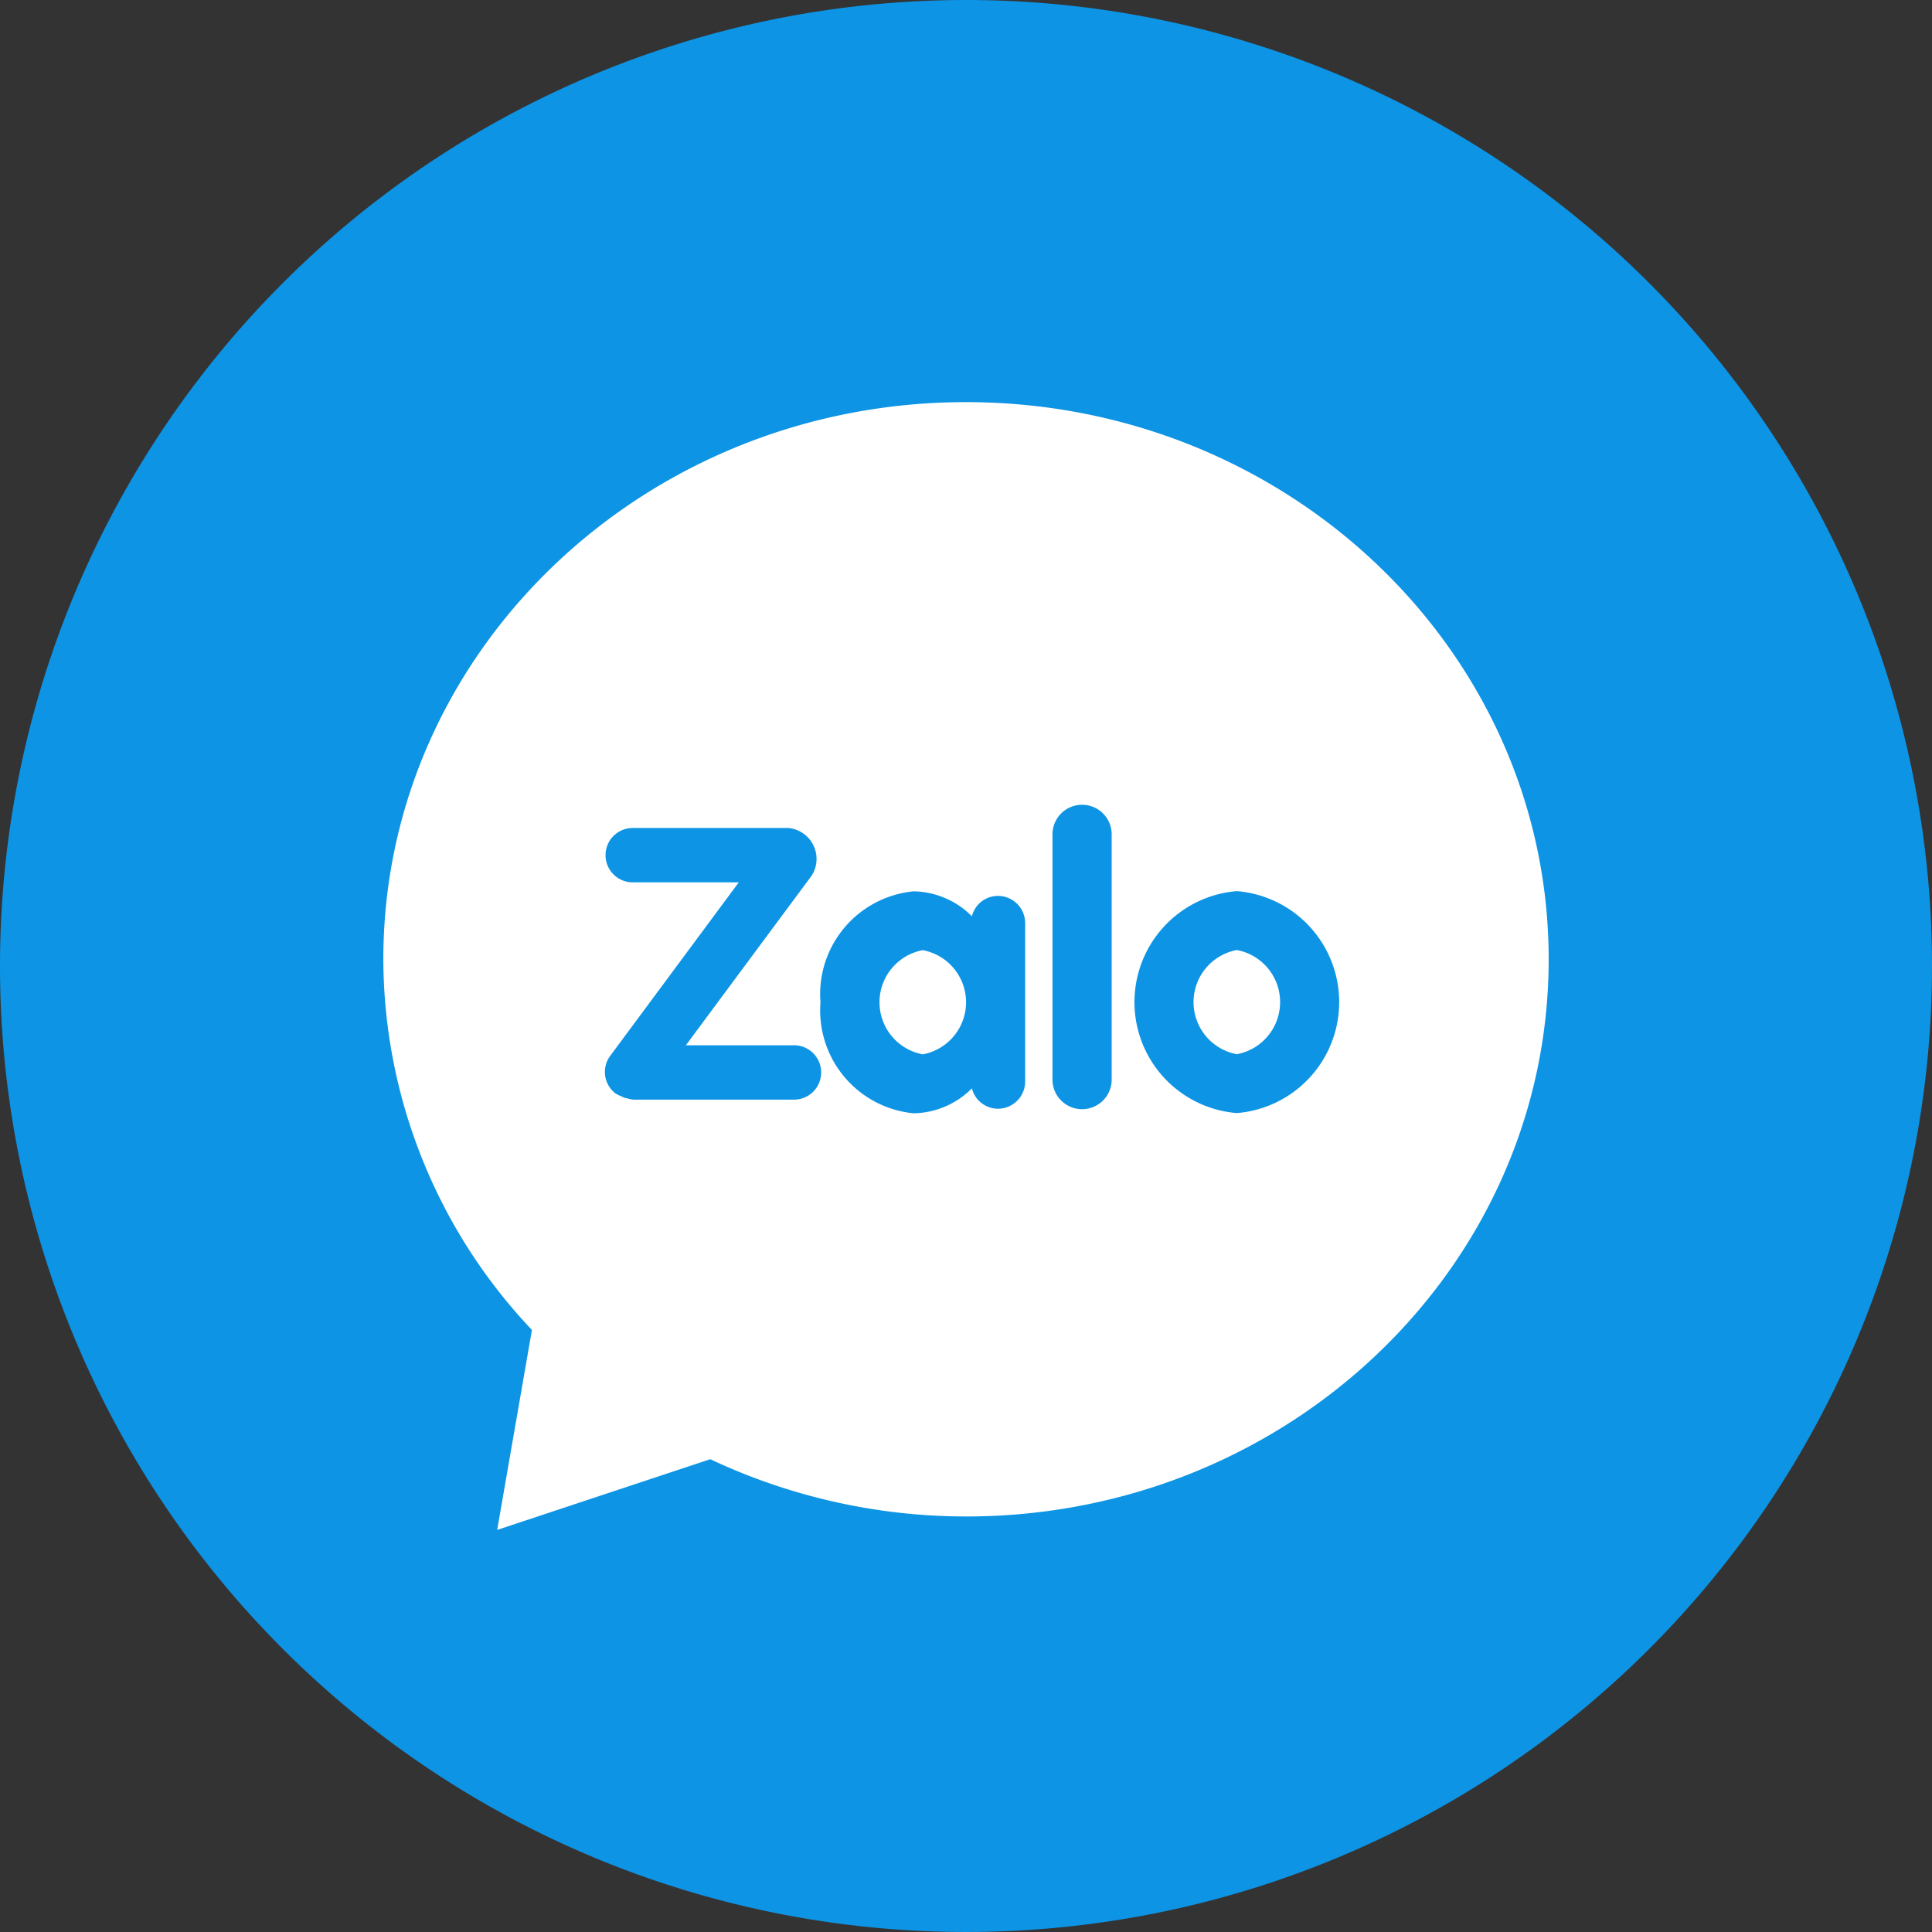
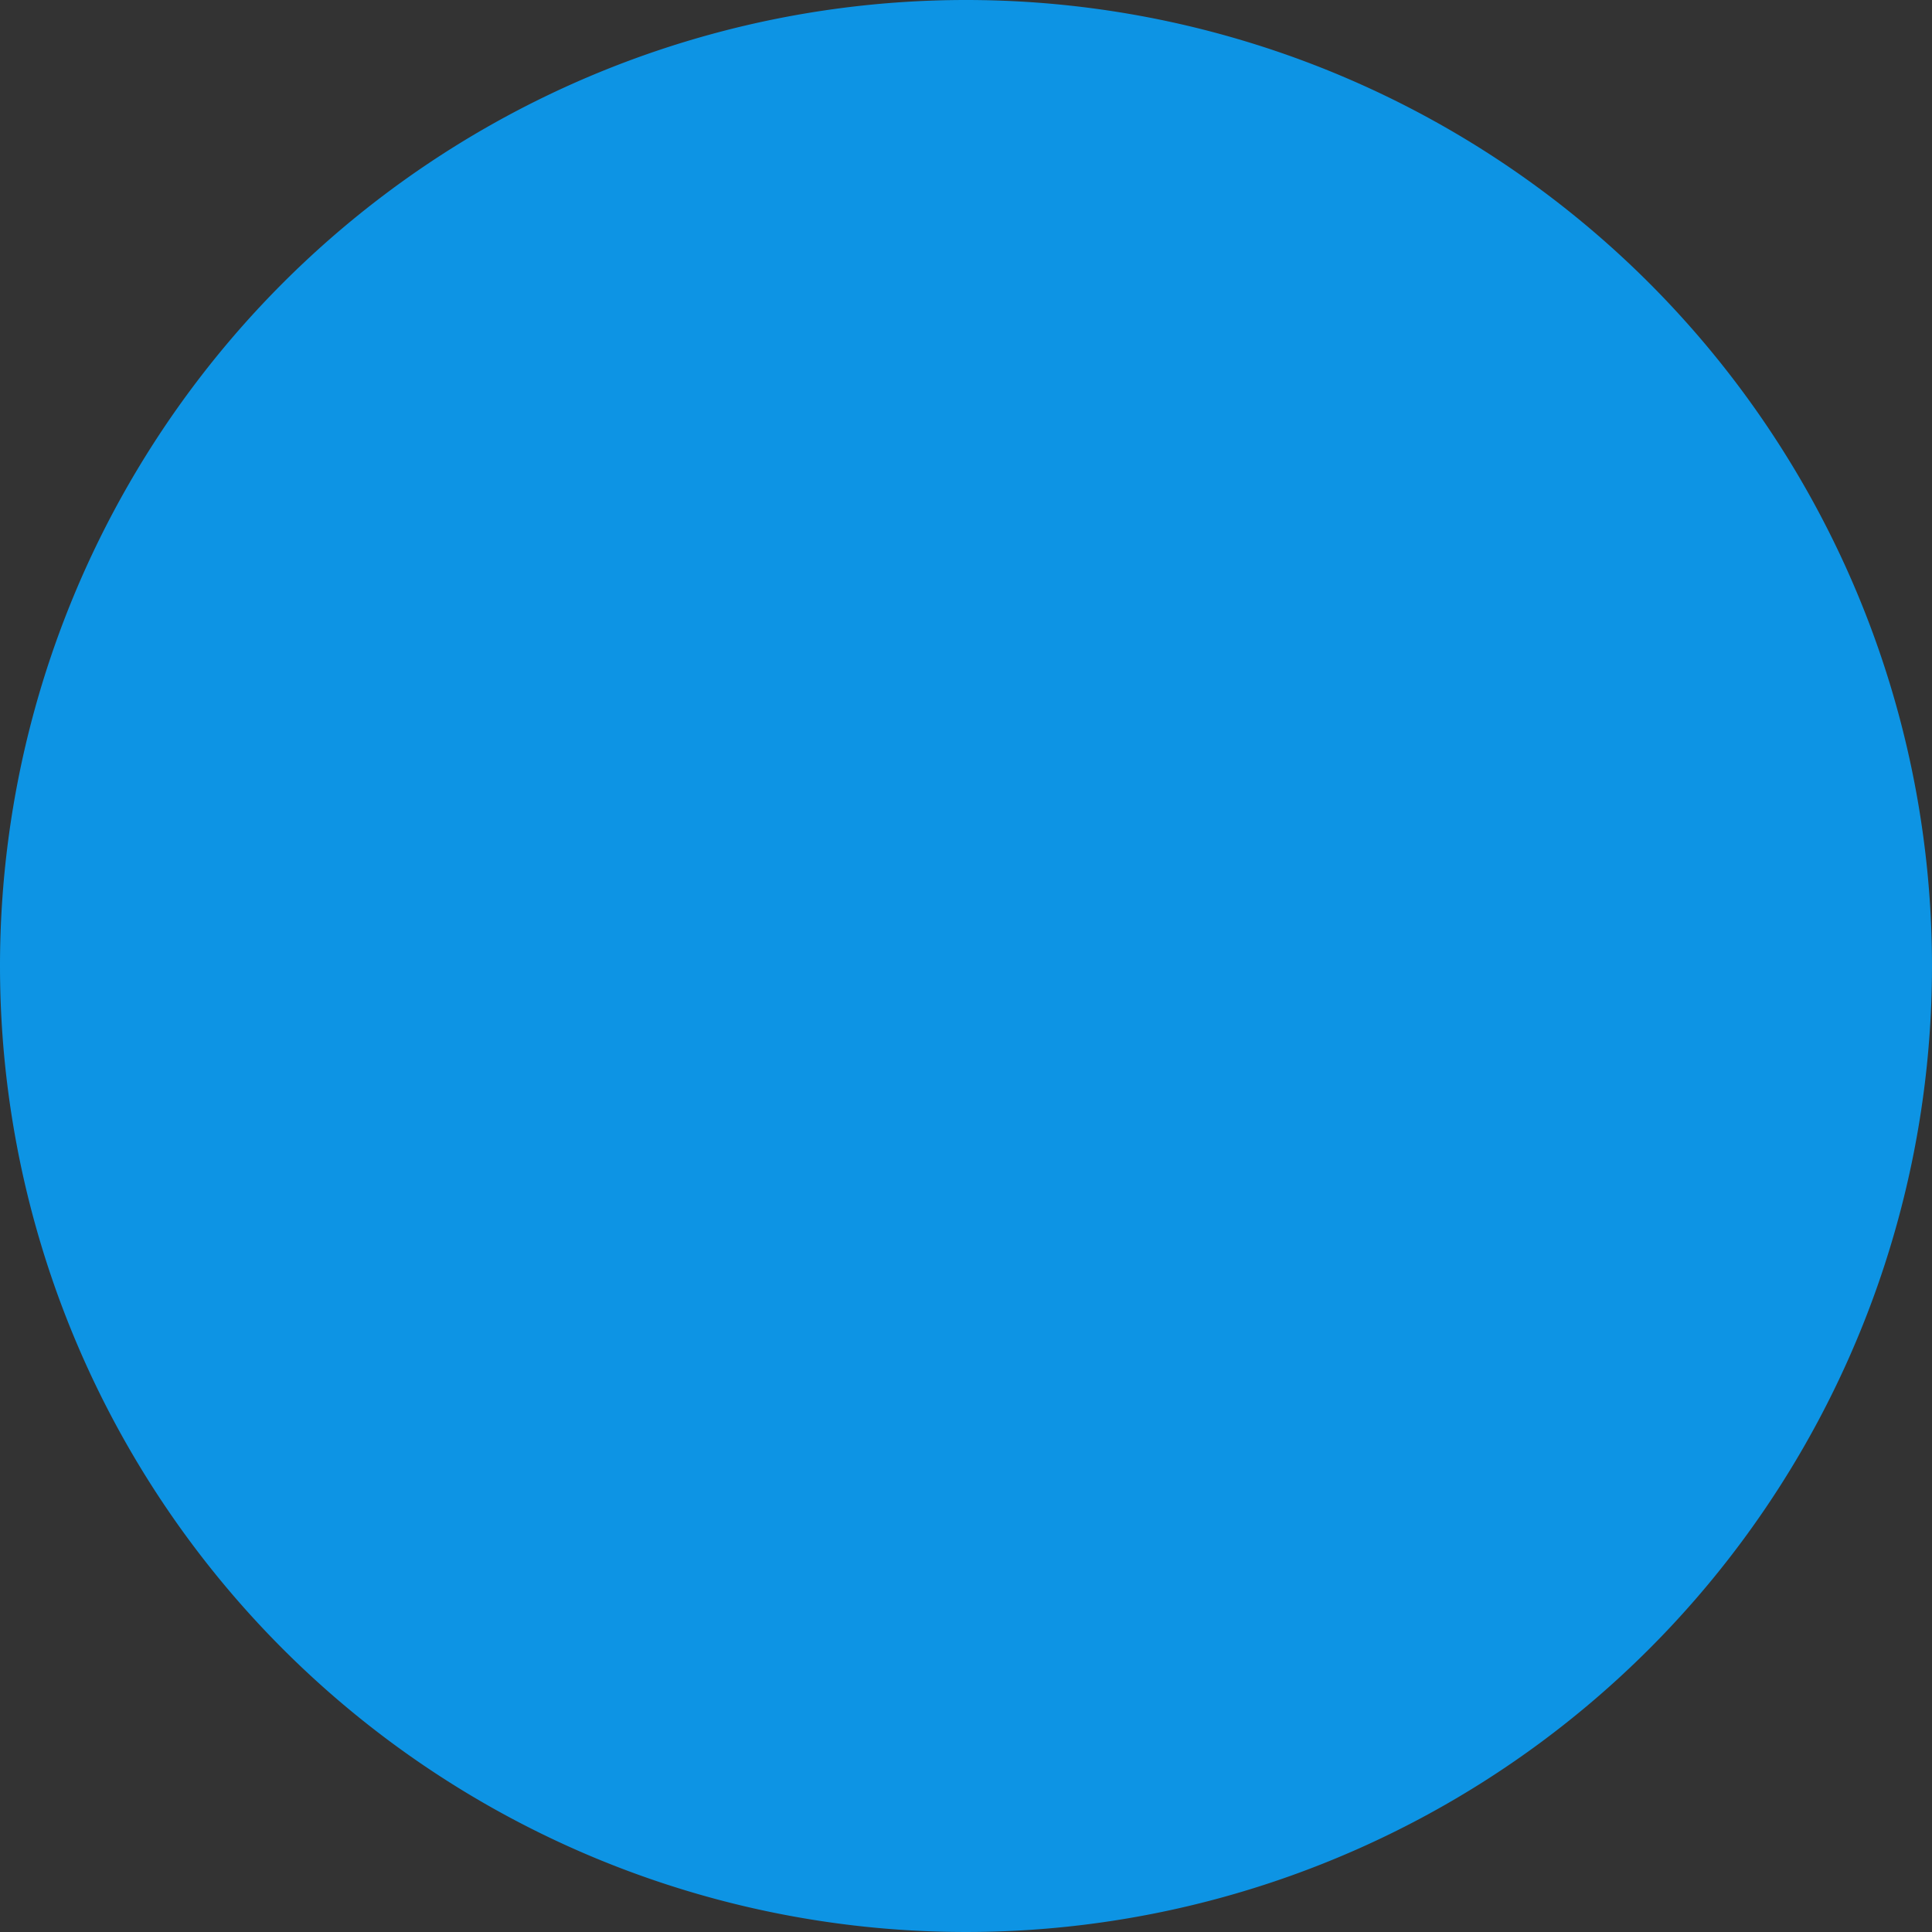
<svg xmlns="http://www.w3.org/2000/svg" width="56" height="56" viewBox="0 0 56 56">
  <rect x="0" y="0" width="56" height="56" fill="#333333" stroke="none" />
  <g id="zalo" transform="translate(15063 20776)">
    <path id="路径_2084" data-name="路径 2084" d="M28,0A28,28,0,1,1,0,28,28,28,0,0,1,28,0Z" transform="translate(-15063 -20776)" fill="#0d94e4" />
-     <path id="zalo-2" data-name="zalo" d="M15.636,32.885a1.536,1.536,0,0,0,0,3.02,1.536,1.536,0,0,0,0-3.02ZM16.889,17C7.561,17,0,24.23,0,33.148A15.679,15.679,0,0,0,4.307,43.893L3.3,49.689,9.477,47.64A17.424,17.424,0,0,0,16.889,49.3c9.328,0,16.889-7.23,16.889-16.148S26.217,17,16.889,17ZM11.875,37.218H7.257a.751.751,0,0,1-.186-.038.713.713,0,0,1-.083-.017.752.752,0,0,1-.1-.048.747.747,0,0,1-.157-.076.785.785,0,0,1-.148-1.1l3.72-5.02H7.257a.788.788,0,1,1,0-1.575h4.486a.9.9,0,0,1,.672,1.381L8.769,35.642h3.106a.788.788,0,1,1,0,1.575Zm6.729-.525a.79.79,0,0,1-.792.788.78.78,0,0,1-.752-.591,2.435,2.435,0,0,1-1.689.723,2.994,2.994,0,0,1-2.7-3.216,2.994,2.994,0,0,1,2.7-3.217,2.438,2.438,0,0,1,1.689.723.78.78,0,0,1,.752-.591.79.79,0,0,1,.792.788Zm2.507-.086a.858.858,0,1,1-1.715,0V29.558a.858.858,0,1,1,1.715,0Zm3.628,1a3.227,3.227,0,0,1,0-6.433,3.227,3.227,0,0,1,0,6.433Zm0-4.726a1.536,1.536,0,0,0,0,3.02,1.536,1.536,0,0,0,0-3.02Z" transform="translate(-15051.889 -20781.344)" fill="#fff" />
  </g>
</svg>